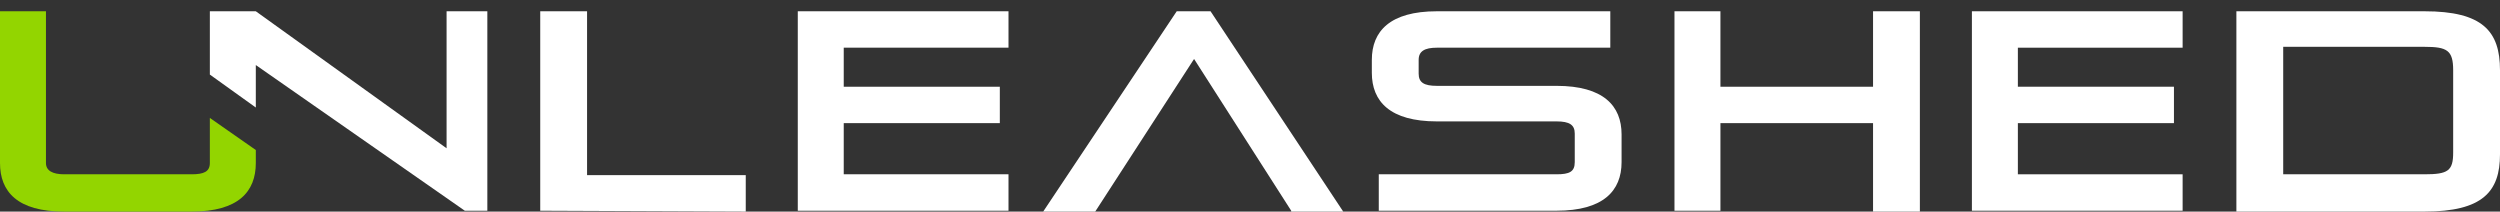
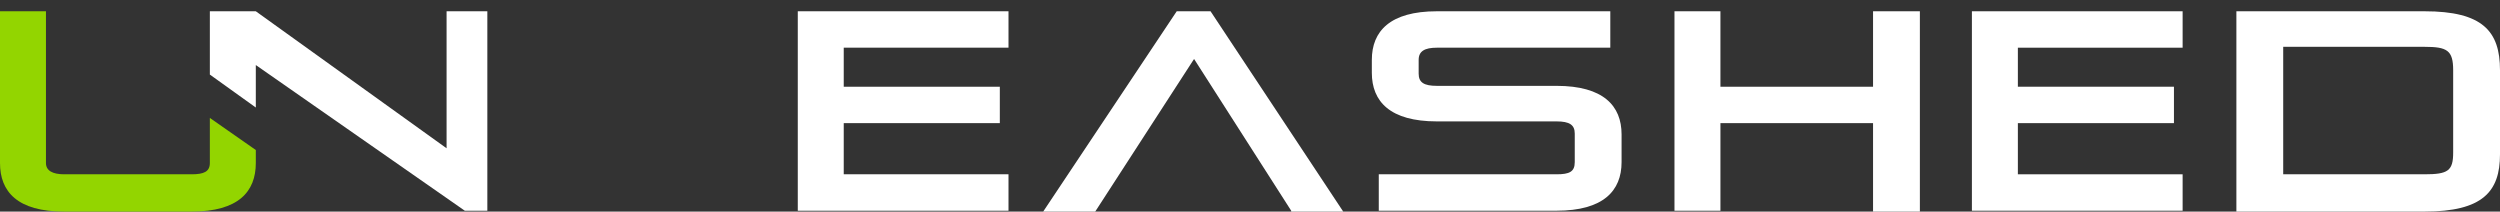
<svg xmlns="http://www.w3.org/2000/svg" version="1.1" id="Layer_1" x="0px" y="0px" viewBox="0 0 288.3 24.4" style="enable-background:new 0 0 288.3 24.4;" xml:space="preserve">
  <rect x="0" y="0" width="288.3" height="24.4" fill="#333333" stroke="none" />
  <g>
    <g>
-       <path style="fill:#FFFFFF;" d="M62.3,24.3v-23h5.4v18.9H86v4.2L62.3,24.3L62.3,24.3z" />
      <path style="fill:#FFFFFF;" d="M92,24.3v-23h24.3v4.2h-19V10h18v4.2h-18v5.9h19v4.2H92z" />
      <path style="fill:#FFFFFF;" d="M148.9,24.3L137.7,6.8l-11.4,17.6h-6l15.4-23.1h3.9l15.3,23.1h-6V24.3z" />
      <path style="fill:#FFFFFF;" d="M159,24.3v-4.2h20.5c1.5,0,2.1-0.3,2.1-1.4v-3.3c0-1-0.6-1.4-2.1-1.4h-13.8c-5.4,0-7.5-2.3-7.5-5.6    V6.9c0-3.3,2.1-5.6,7.5-5.6h20v4.2h-20c-1.4,0-2.1,0.4-2.1,1.4v1.6c0,1,0.6,1.4,2.1,1.4h13.8c5.4,0,7.5,2.3,7.5,5.6v3.2    c0,3.3-2.1,5.6-7.5,5.6C179.5,24.3,159,24.3,159,24.3z" />
      <path style="fill:#FFFFFF;" d="M216,24.3V14.2h-17.6v10.1h-5.3v-23h5.3V10H216V1.3h5.4v23.1H216V24.3z" />
      <path style="fill:#FFFFFF;" d="M227.4,24.3v-23h24.3v4.2h-19V10h18v4.2h-18v5.9h19v4.2H227.4z" />
      <path style="fill:#FFFFFF;" d="M257.9,24.3v-23h21.7c6.7,0,8.7,2.3,8.7,6.8v9.7c0,4.3-2,6.6-8.7,6.6h-21.7V24.3z M282.9,8.1    c0-2.3-0.7-2.7-3.3-2.7h-16.3v14.7h16.3c2.7,0,3.3-0.4,3.3-2.5V8.1z" />
      <path style="fill:#93D500;" d="M24.2,18.8c0,1-0.7,1.3-2.1,1.3H7.4c-1.3,0-2.1-0.4-2.1-1.3V1.3H0v17.5c0,3.3,2,5.6,7.4,5.6h14.7    c5.4,0,7.4-2.3,7.4-5.6v-1.5l-5.3-3.7V18.8z" />
      <polyline style="fill:#FFFFFF;" points="29.5,12.4 29.5,7.5 53.6,24.3 56.2,24.3 56.2,1.3 51.5,1.3 51.5,17.1 29.5,1.3 24.2,1.3     24.2,8.6 24.2,8.6 24.2,8.6 24.2,8.6 29.5,12.4   " />
    </g>
  </g>
</svg>